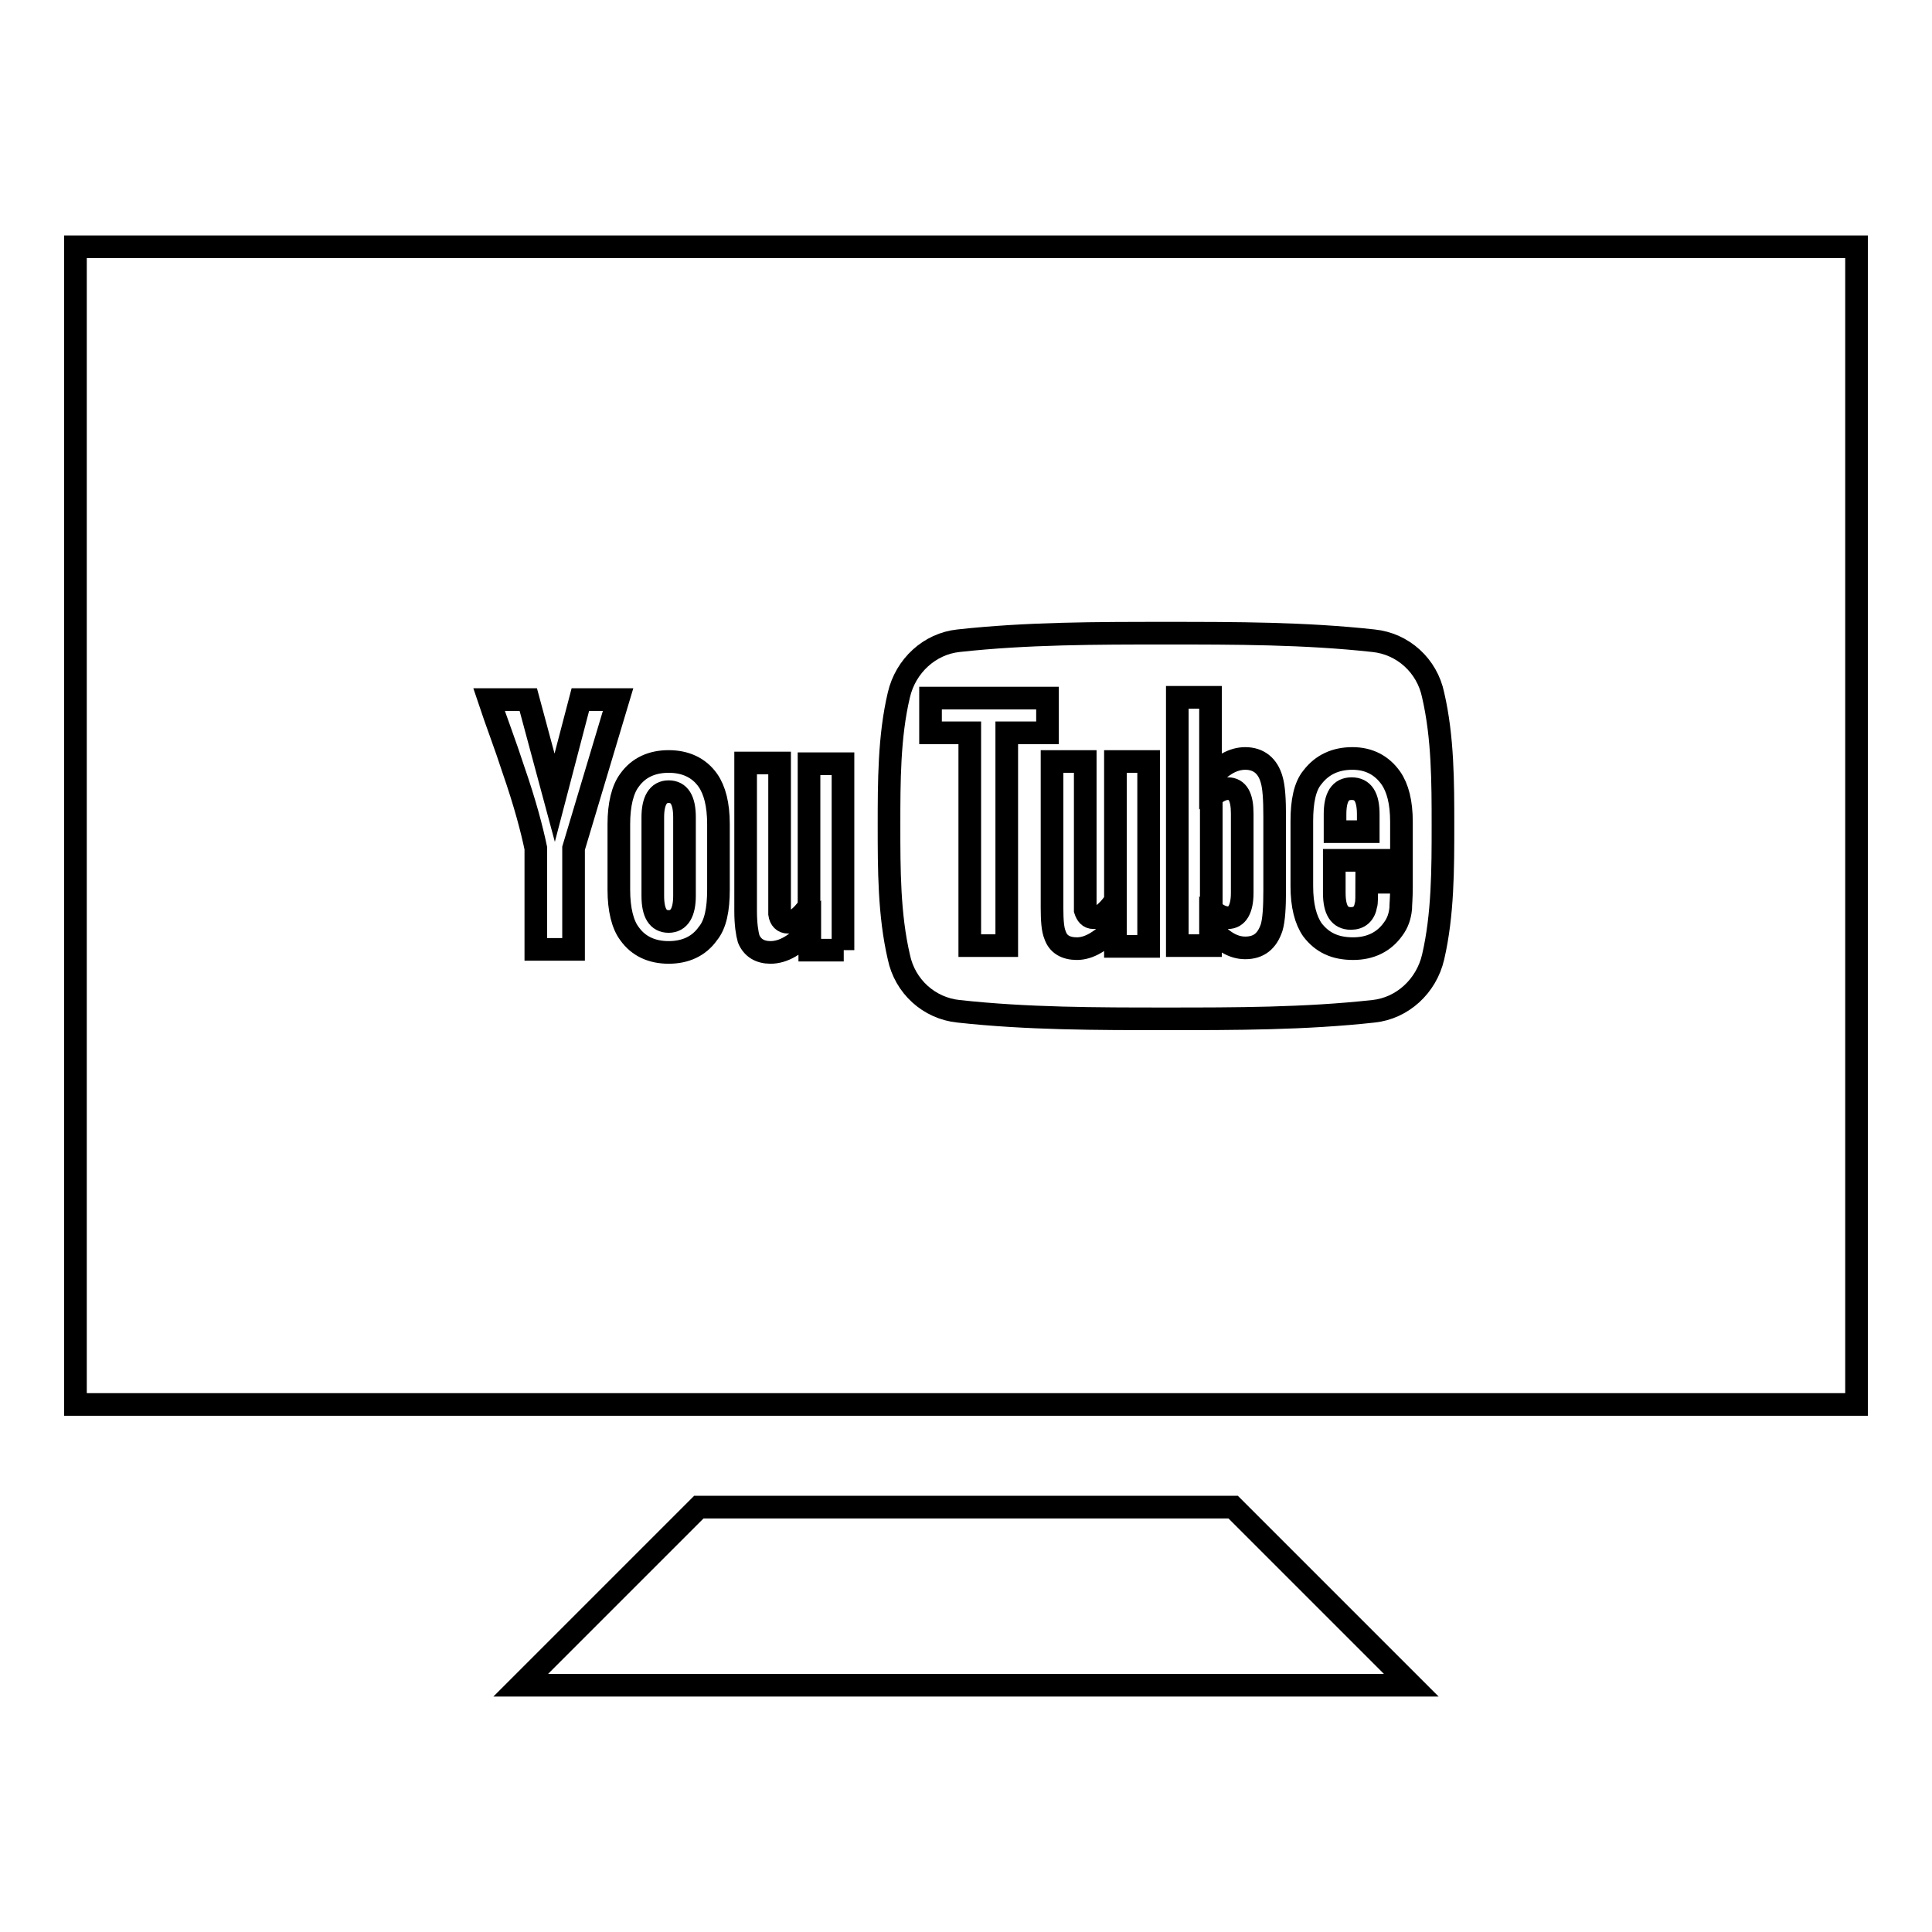
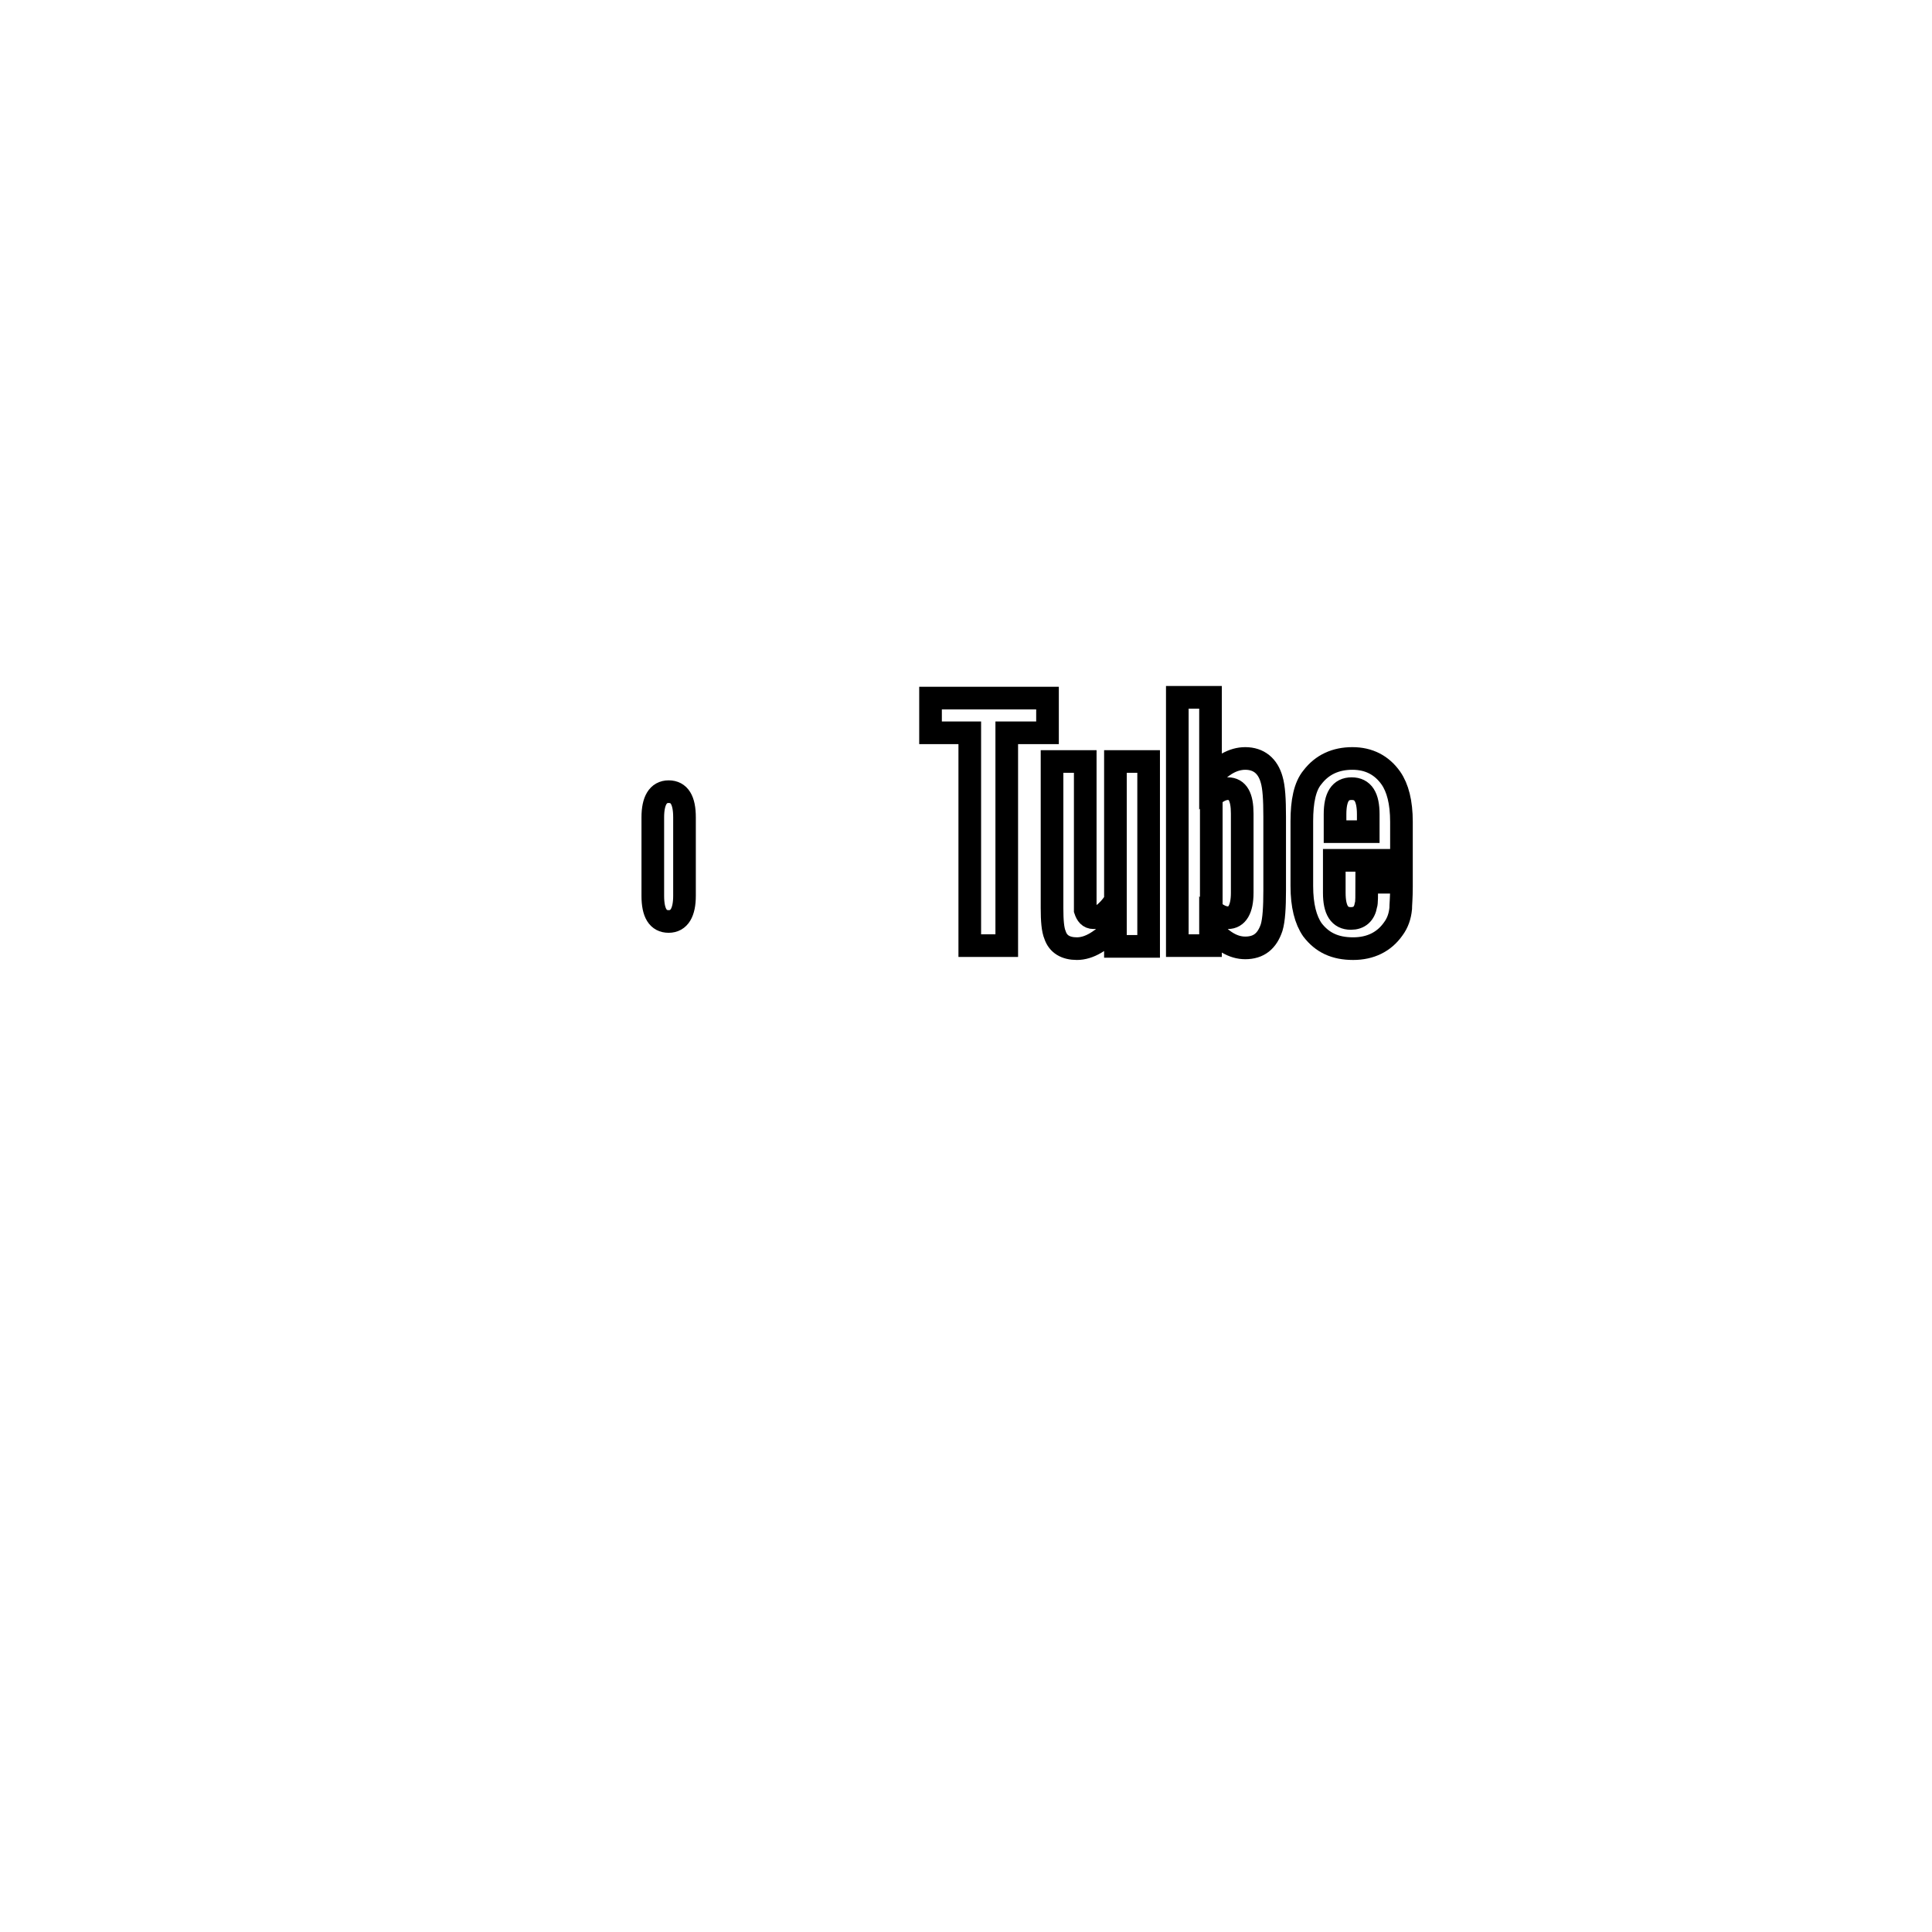
<svg xmlns="http://www.w3.org/2000/svg" version="1.1" x="0px" y="0px" viewBox="0 0 256 256" enable-background="new 0 0 256 256" xml:space="preserve">
  <g>
    <g>
      <g>
        <g>
          <g>
            <g>
-               <path stroke-width="3" fill-opacity="0" stroke="#000000" d="M92.6 199.7L69 223.3 187 223.3 163.4 199.7 z" />
-             </g>
+               </g>
            <g>
              <path stroke-width="3" fill-opacity="0" stroke="#000000" d="M88.6,104.9c-1.4,0-2.1,1.2-2.1,3.4v10.4c0,2.3,0.7,3.4,2.1,3.4c1.4,0,2.1-1.2,2.1-3.4v-10.4C90.7,106,90,104.9,88.6,104.9z" />
            </g>
            <g>
              <path stroke-width="3" fill-opacity="0" stroke="#000000" d="M165,100.5c-1.6,0-3.2,0.9-4.6,2.6V92.4H156v32.9h4.4v-2.4c1.5,1.8,3,2.7,4.6,2.7c1.8,0,2.9-0.9,3.5-2.7c0.3-1,0.4-2.7,0.4-4.9v-9.8c0-2.3-0.1-3.9-0.4-4.9C168,101.5,166.8,100.5,165,100.5z M164.6,118.3c0,2.2-0.7,3.3-1.9,3.3c-0.7,0-1.5-0.4-2.2-1.1v-14.9c0.7-0.7,1.5-1.1,2.2-1.1c1.3,0,1.9,1.1,1.9,3.3V118.3z" />
            </g>
            <g>
              <path stroke-width="3" fill-opacity="0" stroke="#000000" d="M123.3 97.1L128.5 97.1 128.5 125.3 133.4 125.3 133.4 97.1 138.8 97.1 138.8 92.5 123.3 92.5 z" />
            </g>
            <g>
              <path stroke-width="3" fill-opacity="0" stroke="#000000" d="M147.7,119.5c-1,1.4-1.9,2.1-2.8,2.1c-0.6,0-0.9-0.4-1.1-1c0-0.1,0-0.7,0-1.7v-18h-4.4v19.4c0,1.7,0.1,2.9,0.4,3.6c0.4,1.2,1.4,1.8,2.9,1.8c1.6,0,3.3-1,5.1-3v2.7h4.4v-24.5h-4.4V119.5L147.7,119.5z" />
            </g>
            <g>
              <path stroke-width="3" fill-opacity="0" stroke="#000000" d="M179.2,100.5c-2.2,0-4,0.8-5.3,2.5c-1,1.2-1.4,3.2-1.4,5.8v8.6c0,2.6,0.5,4.5,1.4,5.8c1.3,1.7,3,2.5,5.4,2.5c2.3,0,4.1-0.9,5.3-2.6c0.6-0.8,0.9-1.7,1-2.7c0-0.5,0.1-1.4,0.1-2.9v-0.6h-4.6c0,1.8,0,2.8-0.1,3c-0.2,1.2-0.9,1.8-2,1.8c-1.5,0-2.2-1.1-2.2-3.4v-4.3h8.9v-5.1c0-2.6-0.5-4.5-1.4-5.8C183.1,101.4,181.4,100.5,179.2,100.5z M181.3,110.2h-4.4v-2.3c0-2.3,0.7-3.4,2.2-3.4c1.5,0,2.2,1.1,2.2,3.4V110.2L181.3,110.2z" />
            </g>
            <g>
-               <path stroke-width="3" fill-opacity="0" stroke="#000000" d="M10,32.7v153.4h236V32.7H10z M76,112.4v13.4h-5v-13.4c-0.5-2.4-1.4-5.9-3-10.5c-1-3.1-2.2-6.2-3.2-9.2H70l3.5,13l3.4-13h5L76,112.4z M95.2,117.9c0,2.6-0.4,4.6-1.4,5.8c-1.2,1.7-3,2.5-5.2,2.5c-2.2,0-4-0.8-5.2-2.5c-0.9-1.2-1.4-3.2-1.4-5.8v-8.7c0-2.6,0.5-4.6,1.4-5.8c1.2-1.7,3-2.5,5.2-2.5s4,0.8,5.2,2.5c0.9,1.3,1.4,3.2,1.4,5.8V117.9z M111.8,125.9h-4.5v-2.7c-1.8,2-3.5,3-5.2,3c-1.4,0-2.4-0.6-2.9-1.8c-0.2-0.7-0.4-1.9-0.4-3.7v-19.6h4.5v18.2c0,1.1,0,1.6,0,1.8c0.1,0.7,0.5,1.1,1.1,1.1c0.9,0,1.8-0.7,2.8-2.1v-18.9h4.5V125.9L111.8,125.9z M189.9,126.8c-0.9,3.9-4.1,6.8-7.9,7.2c-9.1,1-18.3,1-27.5,1c-9.2,0-18.4,0-27.5-1c-3.9-0.4-7.1-3.3-7.9-7.2c-1.3-5.6-1.3-11.6-1.3-17.4s0-11.8,1.3-17.3c0.9-3.9,4.1-6.8,7.9-7.2c9.1-1,18.3-1,27.5-1c9.2,0,18.4,0,27.5,1c3.9,0.4,7.1,3.3,7.9,7.2c1.3,5.6,1.3,11.6,1.3,17.3C191.2,115.1,191.2,121.2,189.9,126.8z" />
-             </g>
+               </g>
          </g>
        </g>
      </g>
      <g />
      <g />
      <g />
      <g />
      <g />
      <g />
      <g />
      <g />
      <g />
      <g />
      <g />
      <g />
      <g />
      <g />
      <g />
    </g>
  </g>
</svg>